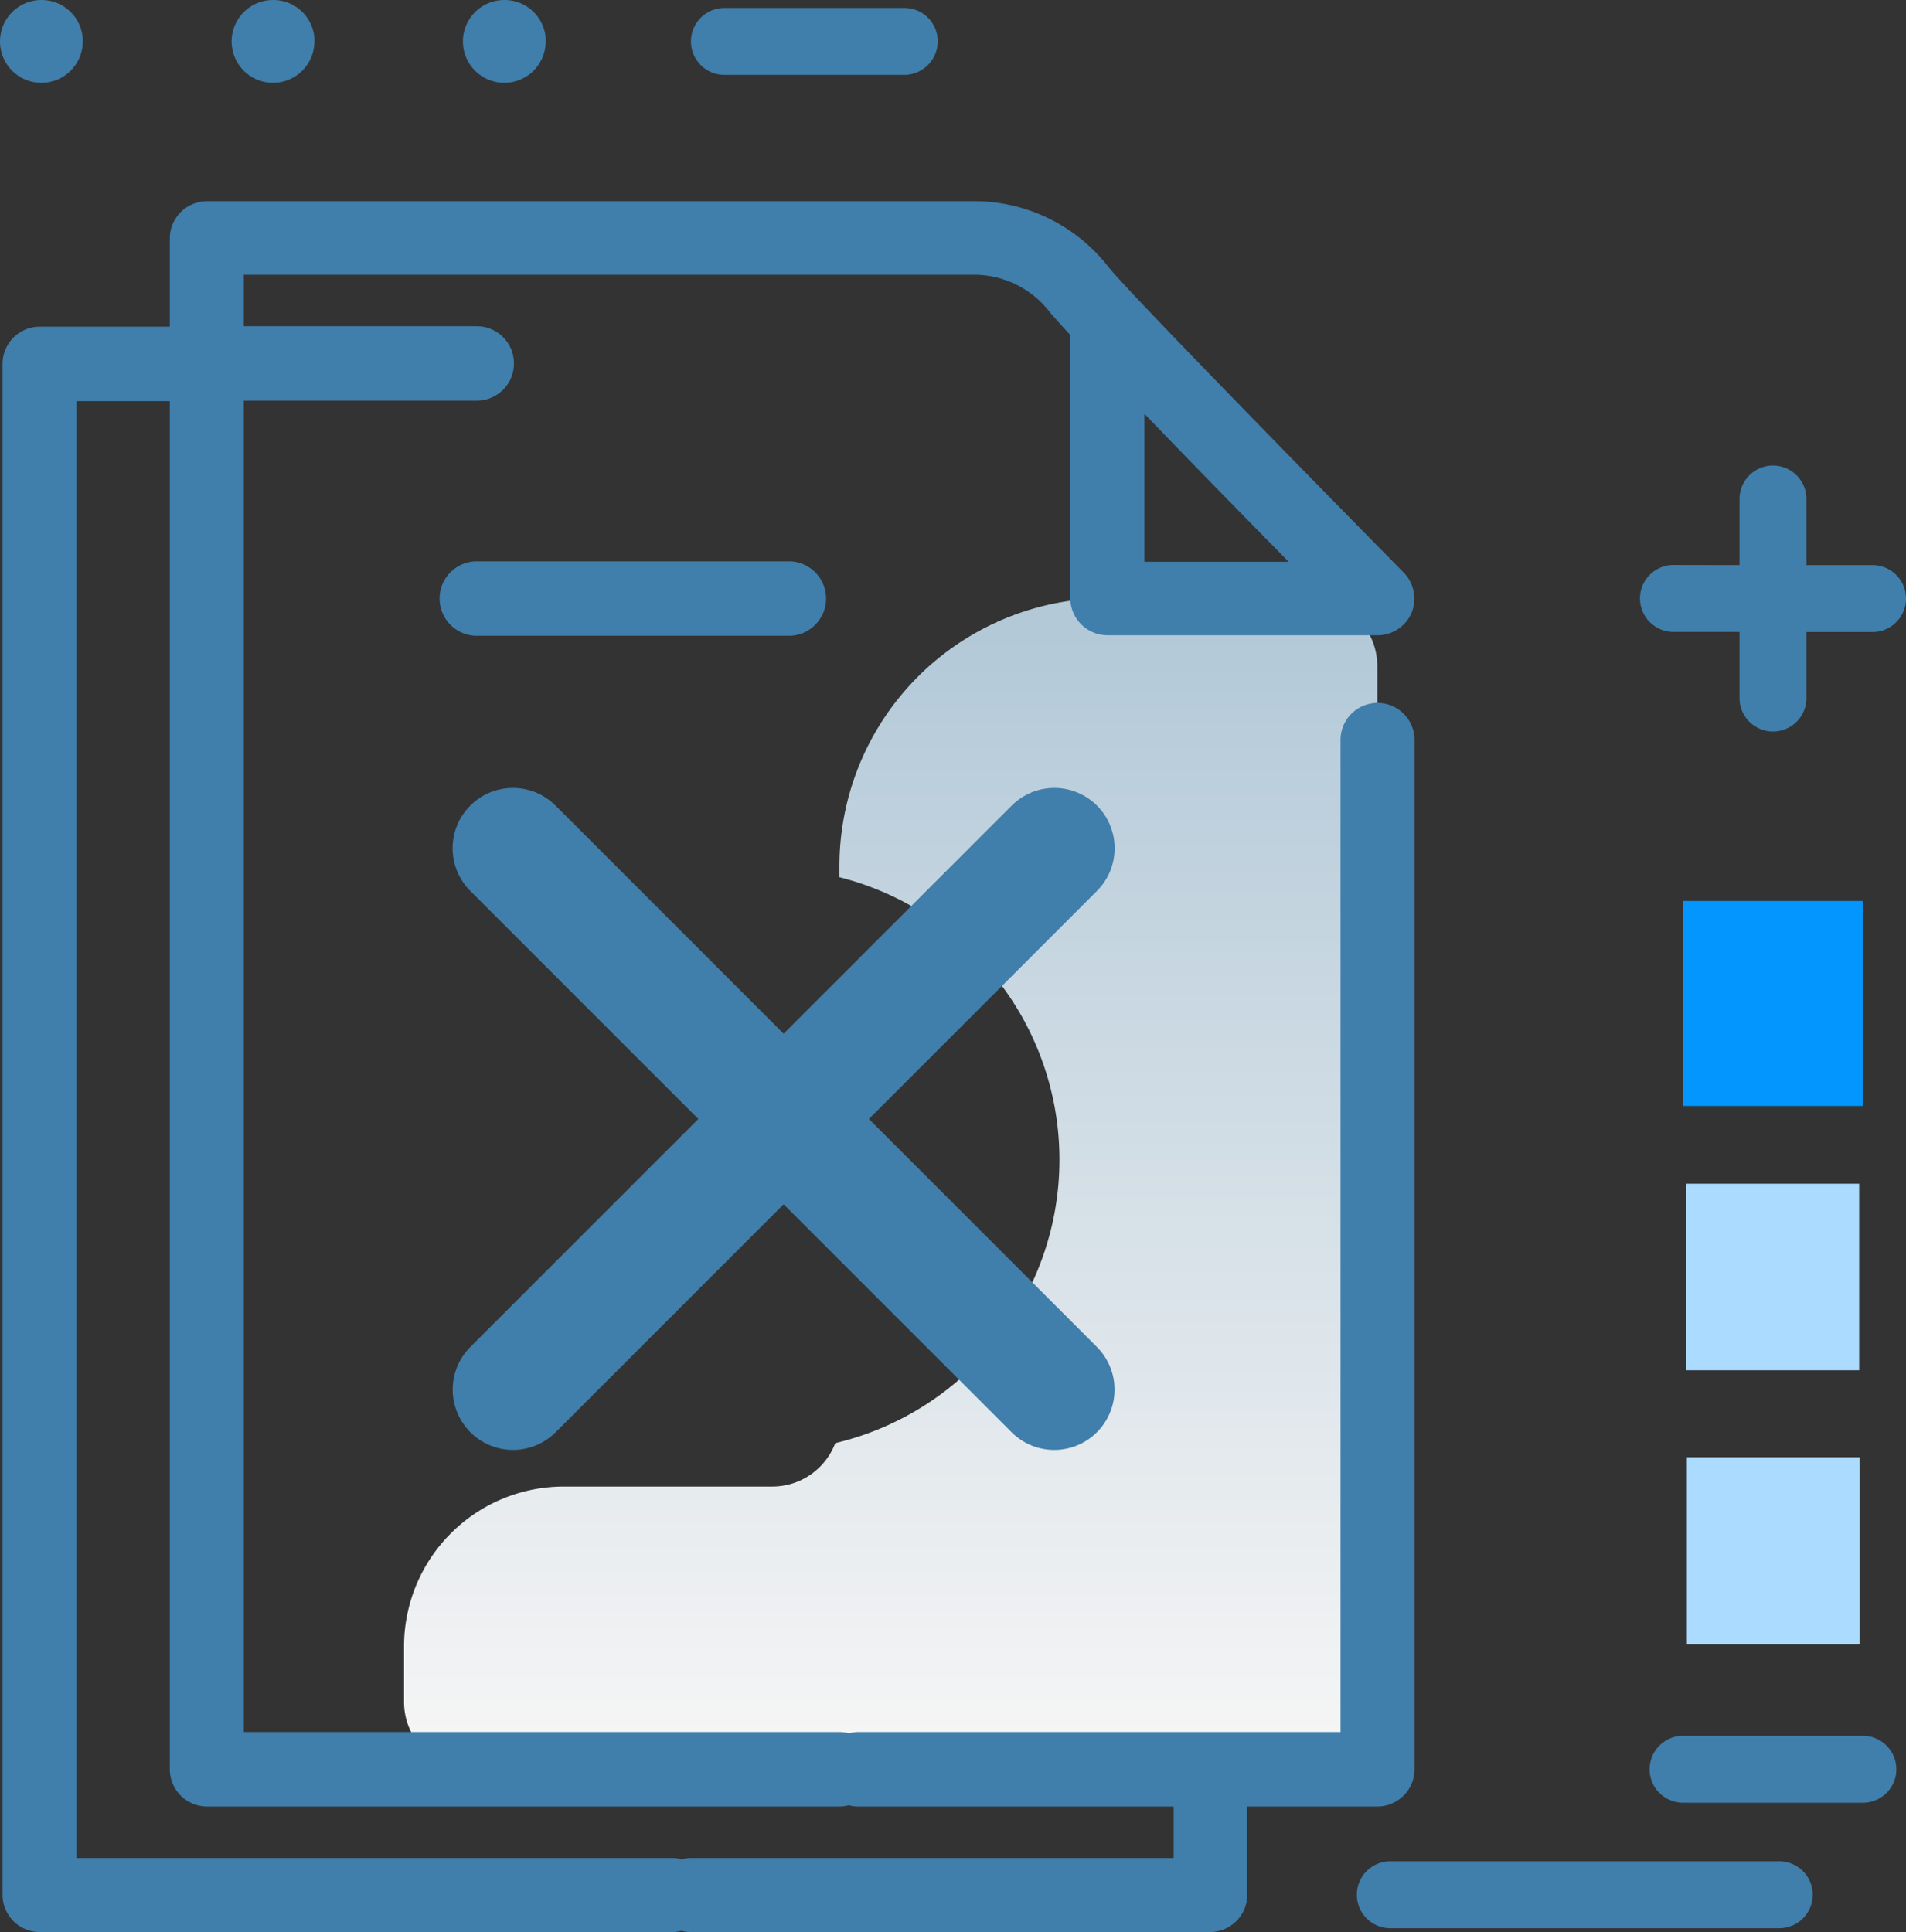
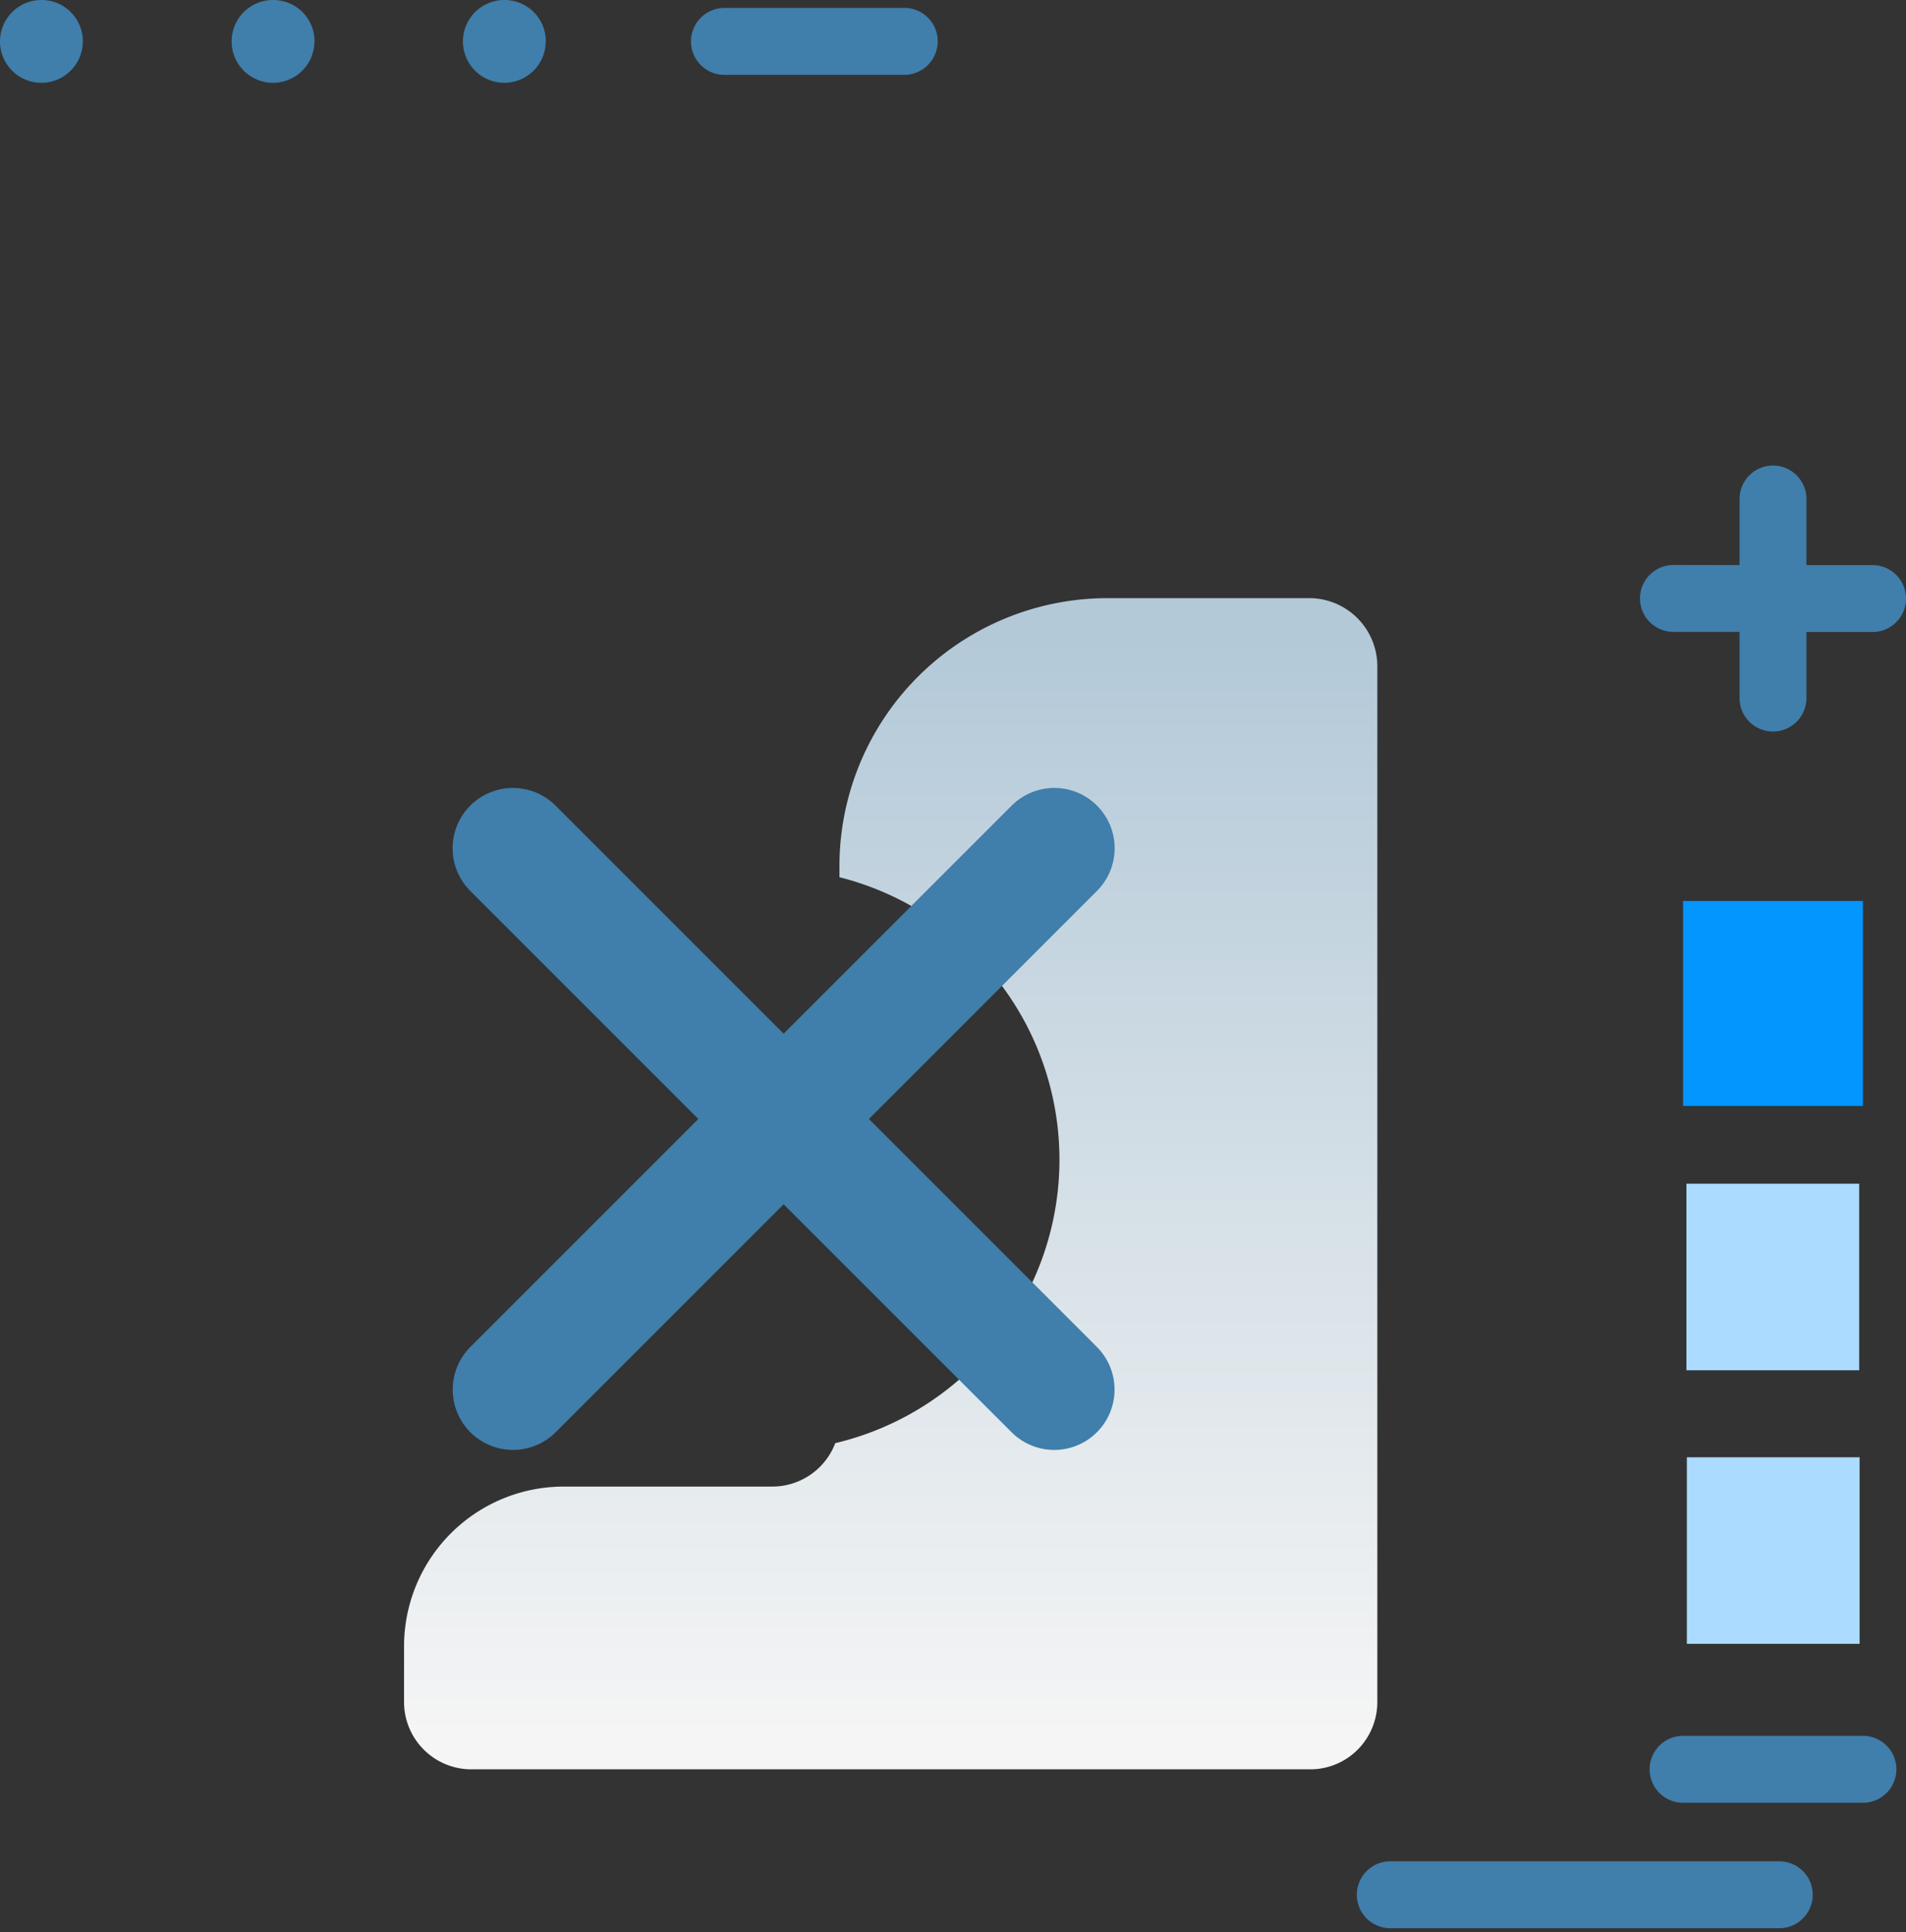
<svg xmlns="http://www.w3.org/2000/svg" width="79" height="80.075" viewBox="0 0 79 80.075">
  <rect x="0" y="0" width="79" height="80.075" fill="#333333" stroke="none" />
  <defs>
    <style>.a{fill:url(#a);}.b{fill:#407eab;}.c{fill:#0396ff;}.d{fill:#abdcff;}.e{fill:none;stroke:#407eab;stroke-linecap:round;stroke-width:5px;}</style>
    <linearGradient id="a" x1="0.5" y1="0.976" x2="0.5" y2="0.026" gradientUnits="objectBoundingBox">
      <stop offset="0" stop-color="#f5f5f5" />
      <stop offset="1" stop-color="#b3c9d8" />
    </linearGradient>
  </defs>
  <g transform="translate(-927 -440)">
    <g transform="translate(-12 3.532)">
      <g transform="translate(955.747 461.259)">
        <path class="a" d="M174.841,179.026V221.95a2.806,2.806,0,0,1-.815,1.976,2.776,2.776,0,0,1-1.976.815H137.291a2.789,2.789,0,0,1-2.791-2.791v-2.306a6.622,6.622,0,0,1,6.622-6.622h8.633a2.793,2.793,0,0,0,2.618-1.8,12.074,12.074,0,0,0,.173-23.456v-.451A11.113,11.113,0,0,1,163.659,176.2h8.408A2.827,2.827,0,0,1,174.841,179.026Z" transform="translate(-134.5 -176.2)" />
      </g>
-       <path class="b" d="M58.159,99.312a1.543,1.543,0,1,1,0-3.086H71.092a1.543,1.543,0,0,1,0,3.086Zm38.867,4.317v42.664a1.546,1.546,0,0,1-1.543,1.543H90.092v3.658a1.546,1.546,0,0,1-1.543,1.543H67.035a1.574,1.574,0,0,1-.4-.052,1.478,1.478,0,0,1-.4.052H40.043a1.546,1.546,0,0,1-1.543-1.543V88.044A1.546,1.546,0,0,1,40.043,86.5h5.391V82.843A1.546,1.546,0,0,1,46.977,81.3H78.7A7.049,7.049,0,0,1,84.319,84c.693.9,7.715,8.079,12.257,12.69a1.551,1.551,0,0,1,.329,1.664,1.533,1.533,0,0,1-1.422.936H84.3a1.546,1.546,0,0,1-1.543-1.543v-10.9c-.416-.451-.728-.8-.867-.971a3.953,3.953,0,0,0-3.207-1.526H48.5v2.132h9.656a1.543,1.543,0,1,1,0,3.086H48.5v55.18H73.189a1.574,1.574,0,0,1,.4.052,1.477,1.477,0,0,1,.4-.052H93.958V103.629a1.534,1.534,0,1,1,3.068,0Zm-11.2-7.385h5.981c-1.734-1.768-4.039-4.109-5.981-6.137Zm1.2,51.592H73.969a1.574,1.574,0,0,1-.4-.052,1.478,1.478,0,0,1-.4.052H46.977a1.546,1.546,0,0,1-1.543-1.543V89.587H41.568v60.381H66.255a1.574,1.574,0,0,1,.4.052,1.478,1.478,0,0,1,.4-.052H87.041v-2.132Zm-16.8-13.193Z" transform="translate(900.604 363.507)" />
      <path class="c" d="M447.754,248.6v8.495H440.3V248.6Z" transform="translate(568.46 225.21)" />
      <path class="d" d="M448.26,316.2v7.732H441.1V316.2Zm-7.142,19.07v-7.732h7.16v7.732Z" transform="translate(567.799 169.329)" />
      <path class="b" d="M76.767,32.684a1.391,1.391,0,0,1-1.387,1.387H67.926a1.387,1.387,0,0,1,0-2.774H75.38A1.38,1.38,0,0,1,76.767,32.684Zm30.494,21.7a1.387,1.387,0,1,0,0,2.774H110V59.9a1.387,1.387,0,0,0,2.774,0V57.163h2.739a1.387,1.387,0,1,0,0-2.774h-2.739V51.65a1.387,1.387,0,0,0-2.774,0v2.739Zm-65.929-21.7a1.716,1.716,0,1,1-1.716-1.716A1.709,1.709,0,0,1,41.333,32.684Zm9.6,0a1.716,1.716,0,1,1-1.716-1.716A1.709,1.709,0,0,1,50.937,32.684Zm9.587,0a1.716,1.716,0,1,1-1.716-1.716A1.709,1.709,0,0,1,60.523,32.684Zm54.591,70.228H107.66a1.387,1.387,0,1,0,0,2.774h7.454a1.387,1.387,0,1,0,0-2.774Zm-3.467,5.2H95.525a1.387,1.387,0,1,0,0,2.774h16.122a1.387,1.387,0,0,0,0-2.774Z" transform="translate(901.1 405.5)" />
    </g>
    <path class="e" d="M1436.259,475.157l22.437,22.437" transform="translate(-488)" />
    <path class="e" d="M1458.7,475.157l-22.437,22.437" transform="translate(-488)" />
  </g>
</svg>